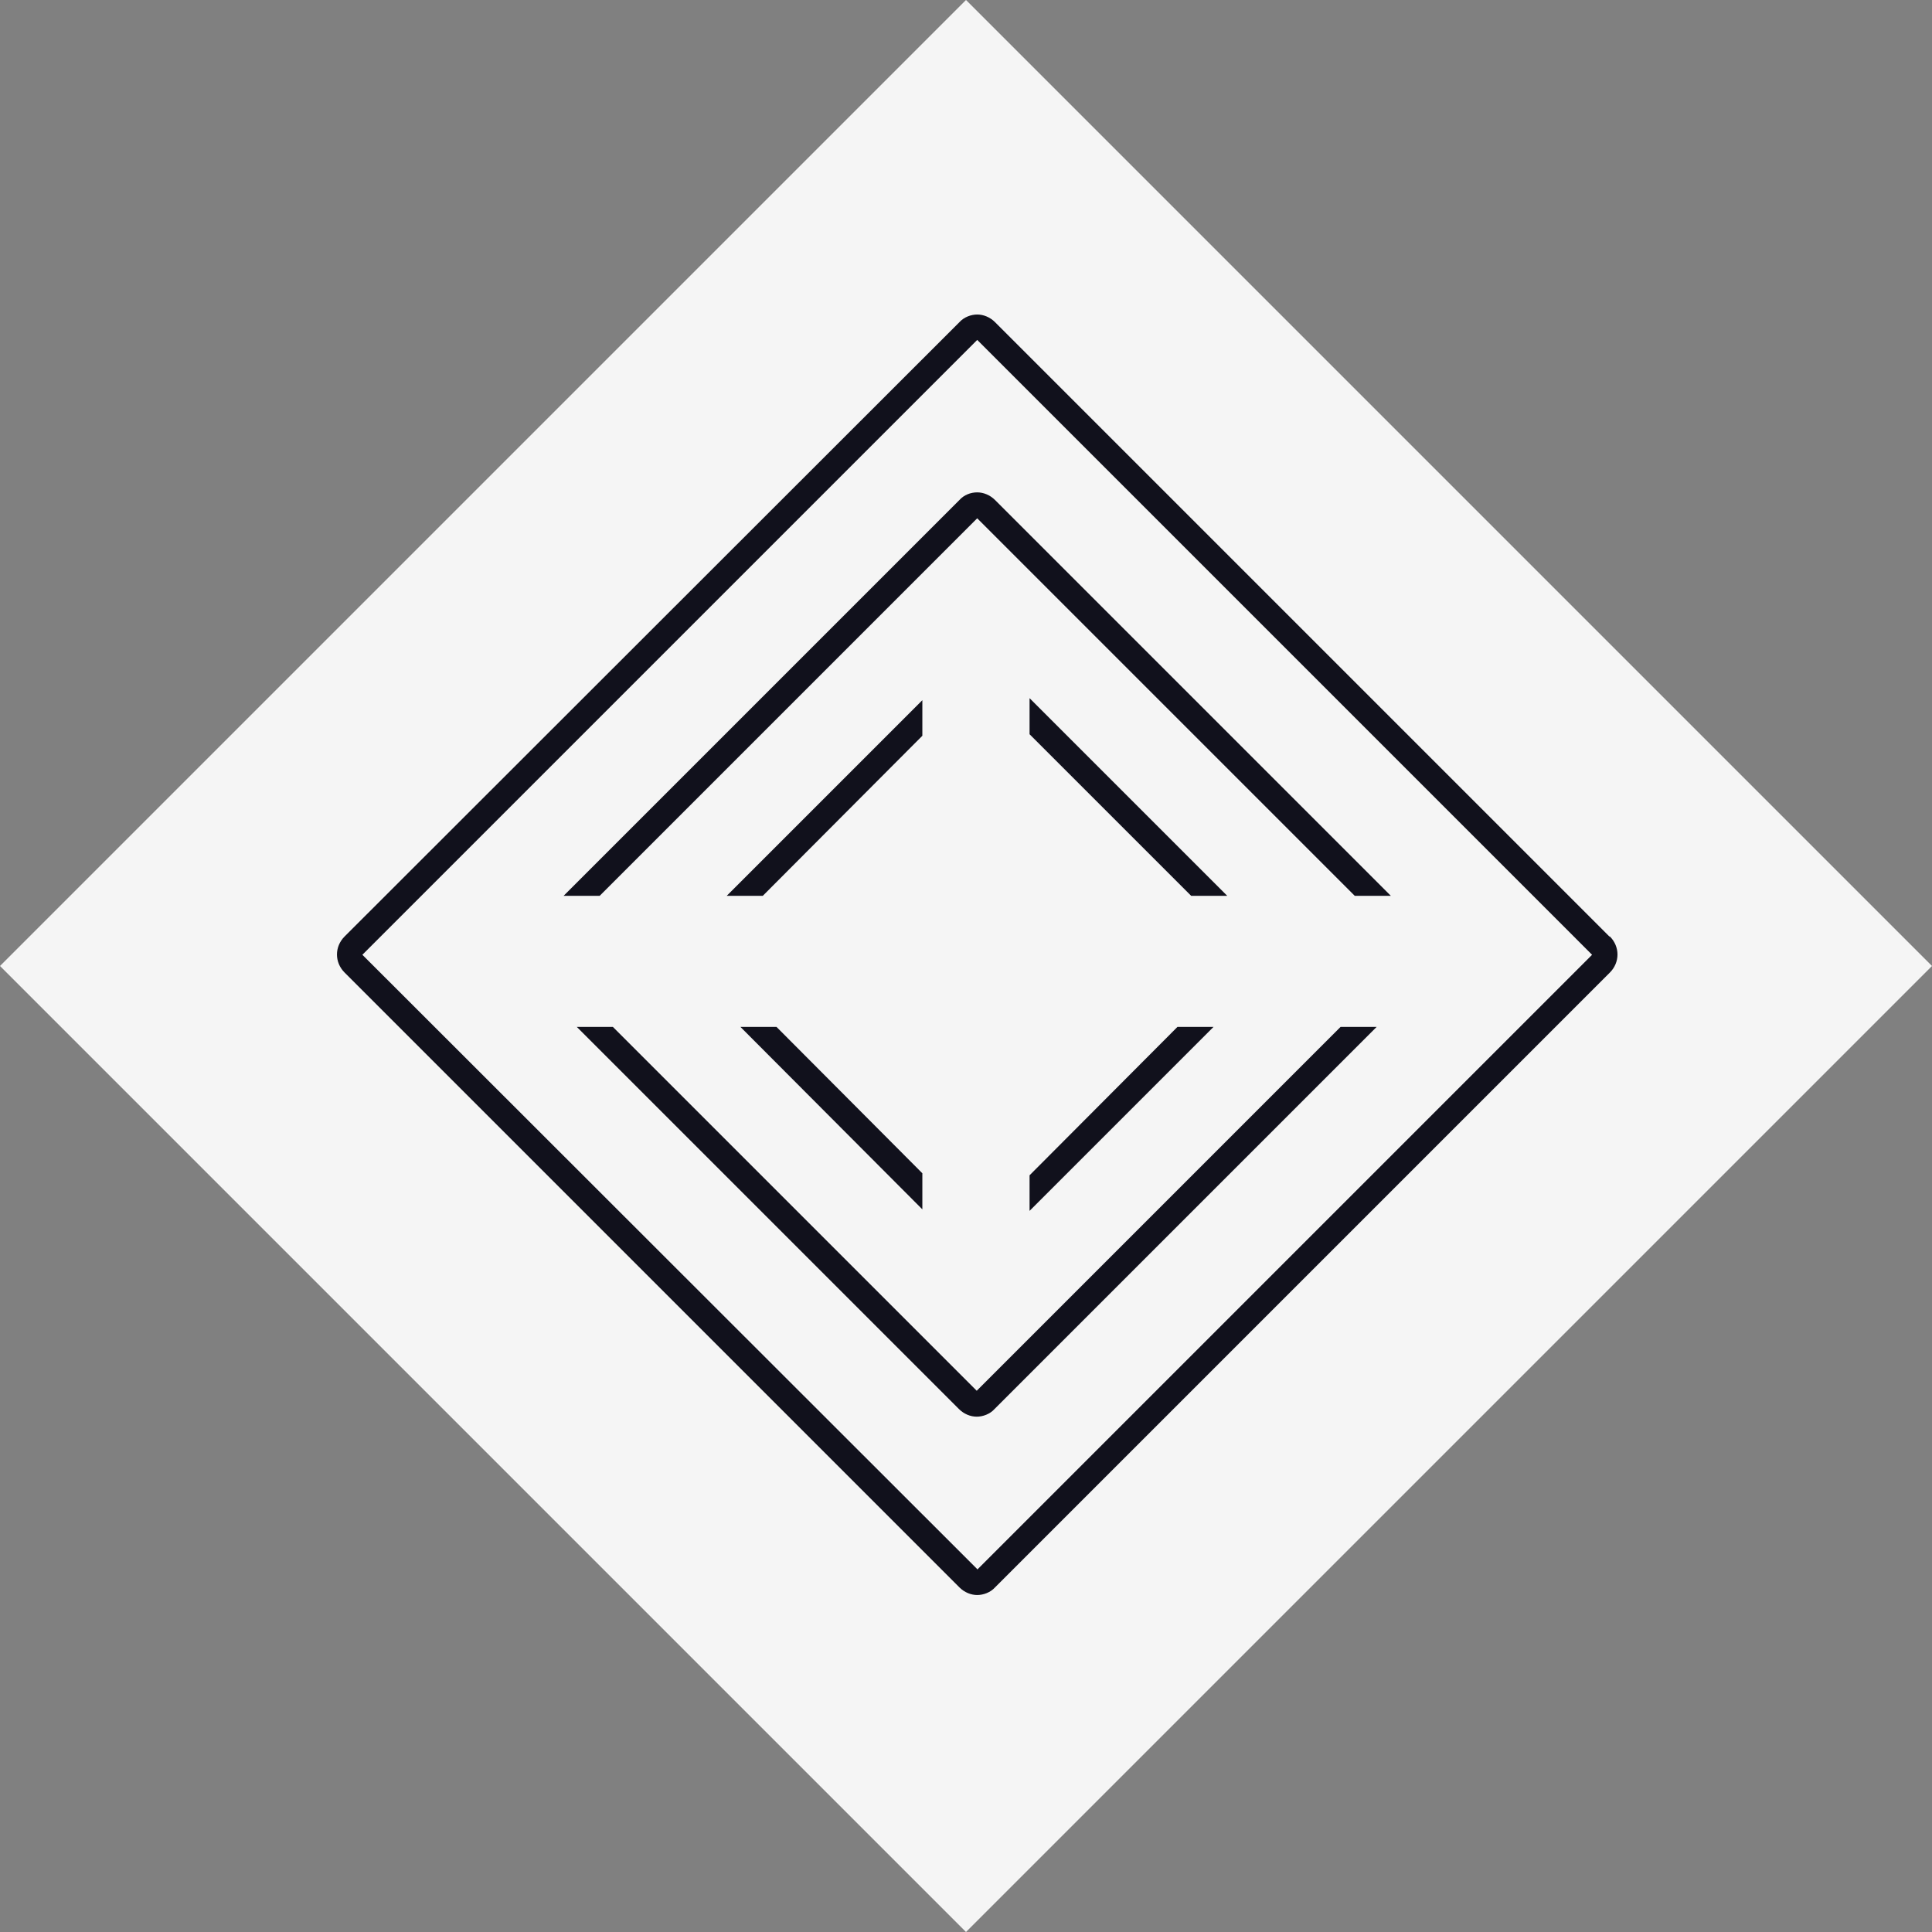
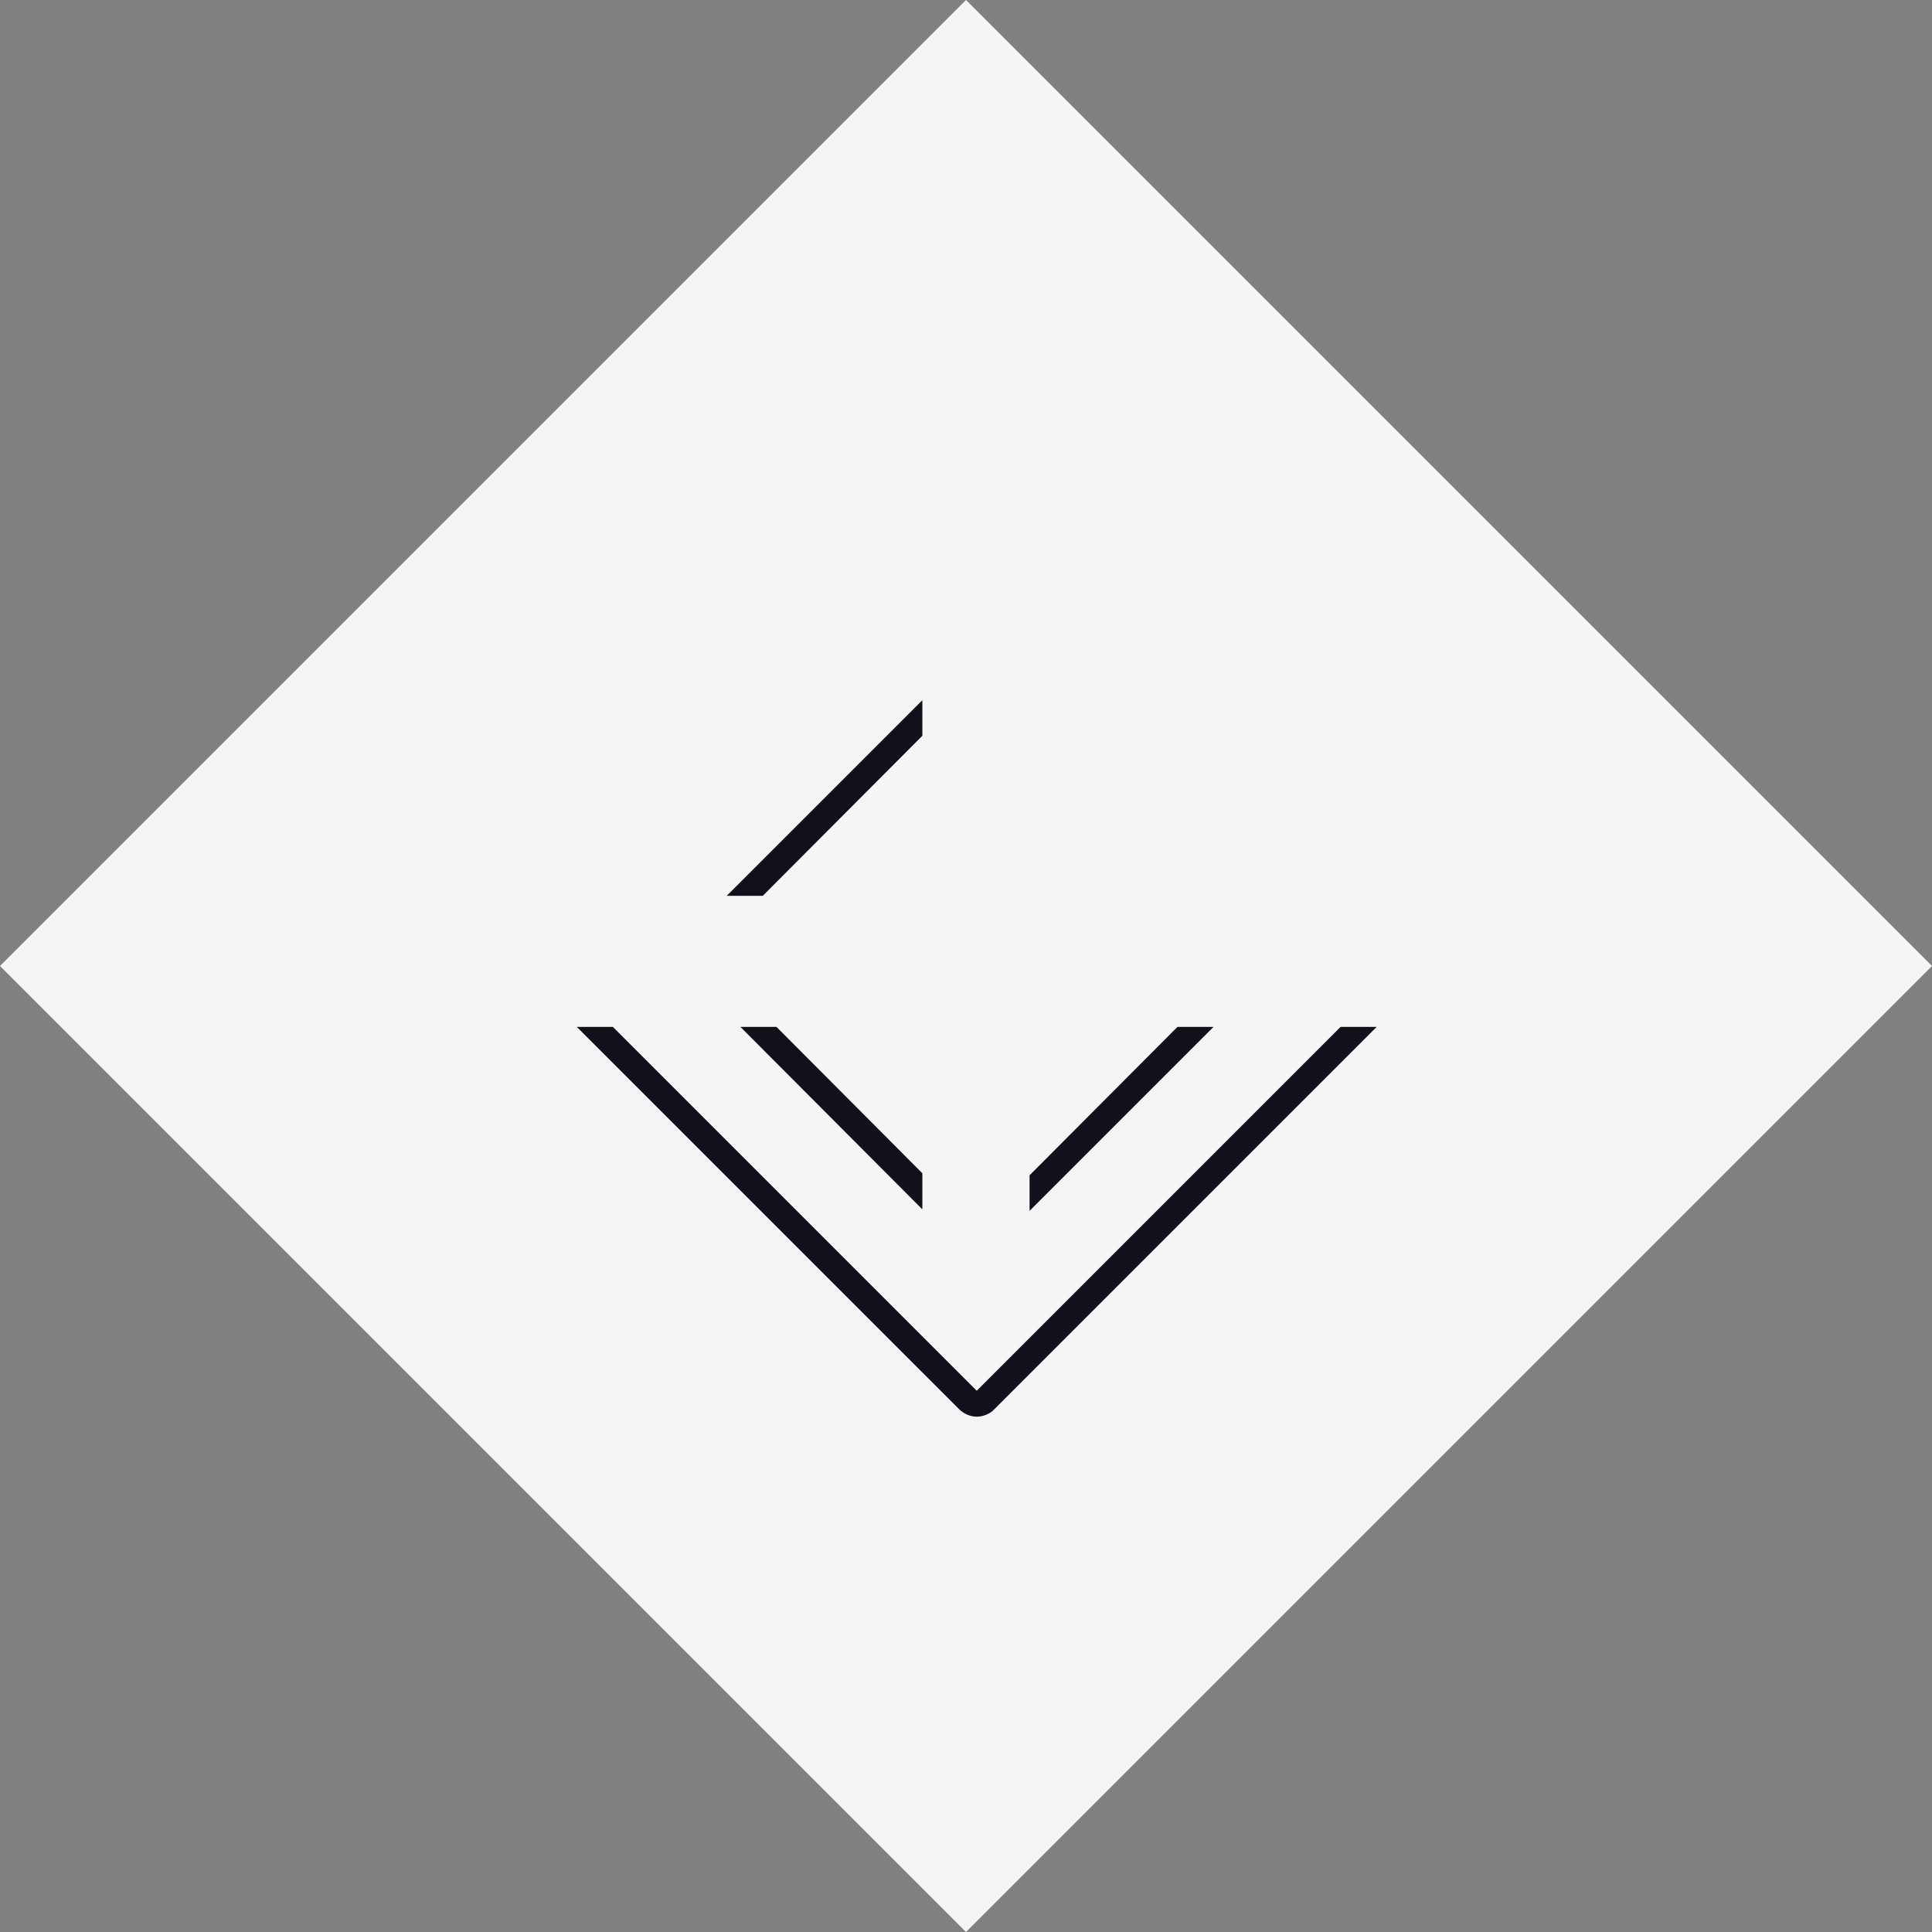
<svg xmlns="http://www.w3.org/2000/svg" width="120" height="120" viewBox="0 0 120 120" fill="none">
  <rect x="0" y="0" width="120" height="120" fill="#808080" stroke="none" />
  <path d="M60 0L120 60L60 120L0 60L60 0Z" fill="#F5F5F5" />
-   <path d="M99.96 58.166L61.802 20.009C61.487 19.693 61.076 19.535 60.698 19.535C60.319 19.535 59.877 19.693 59.593 20.009L21.404 58.166C20.772 58.798 20.772 59.776 21.404 60.407L59.593 98.597C59.909 98.912 60.319 99.07 60.698 99.07C61.076 99.07 61.518 98.912 61.802 98.597L99.992 60.407C100.623 59.776 100.623 58.798 99.992 58.166H99.96ZM60.698 97.46L22.508 59.303L60.698 21.113L98.887 59.303L60.698 97.492V97.46Z" fill="#11111C" />
-   <path d="M60.697 30.582C60.287 30.582 59.877 30.74 59.593 31.055L35.006 55.642H37.247L60.697 32.192L84.147 55.642H86.388L61.802 31.055C61.486 30.74 61.076 30.582 60.697 30.582Z" fill="#11111C" />
  <path d="M60.698 86.414L38.068 63.784H35.827L59.562 87.518C59.877 87.834 60.287 87.992 60.666 87.992C61.045 87.992 61.487 87.834 61.771 87.518L85.505 63.784H83.264L60.635 86.414H60.698Z" fill="#11111C" />
  <path d="M57.289 45.7V43.49L45.138 55.641H47.378L57.289 45.7Z" fill="#11111C" />
  <path d="M57.289 72.874L48.231 63.784H45.99L57.289 75.115V72.874Z" fill="#11111C" />
-   <path d="M73.985 55.641H76.226L63.948 43.364V45.605L73.985 55.641Z" fill="#11111C" />
  <path d="M63.948 73V75.209L75.373 63.784H73.133L63.948 73Z" fill="#11111C" />
</svg>